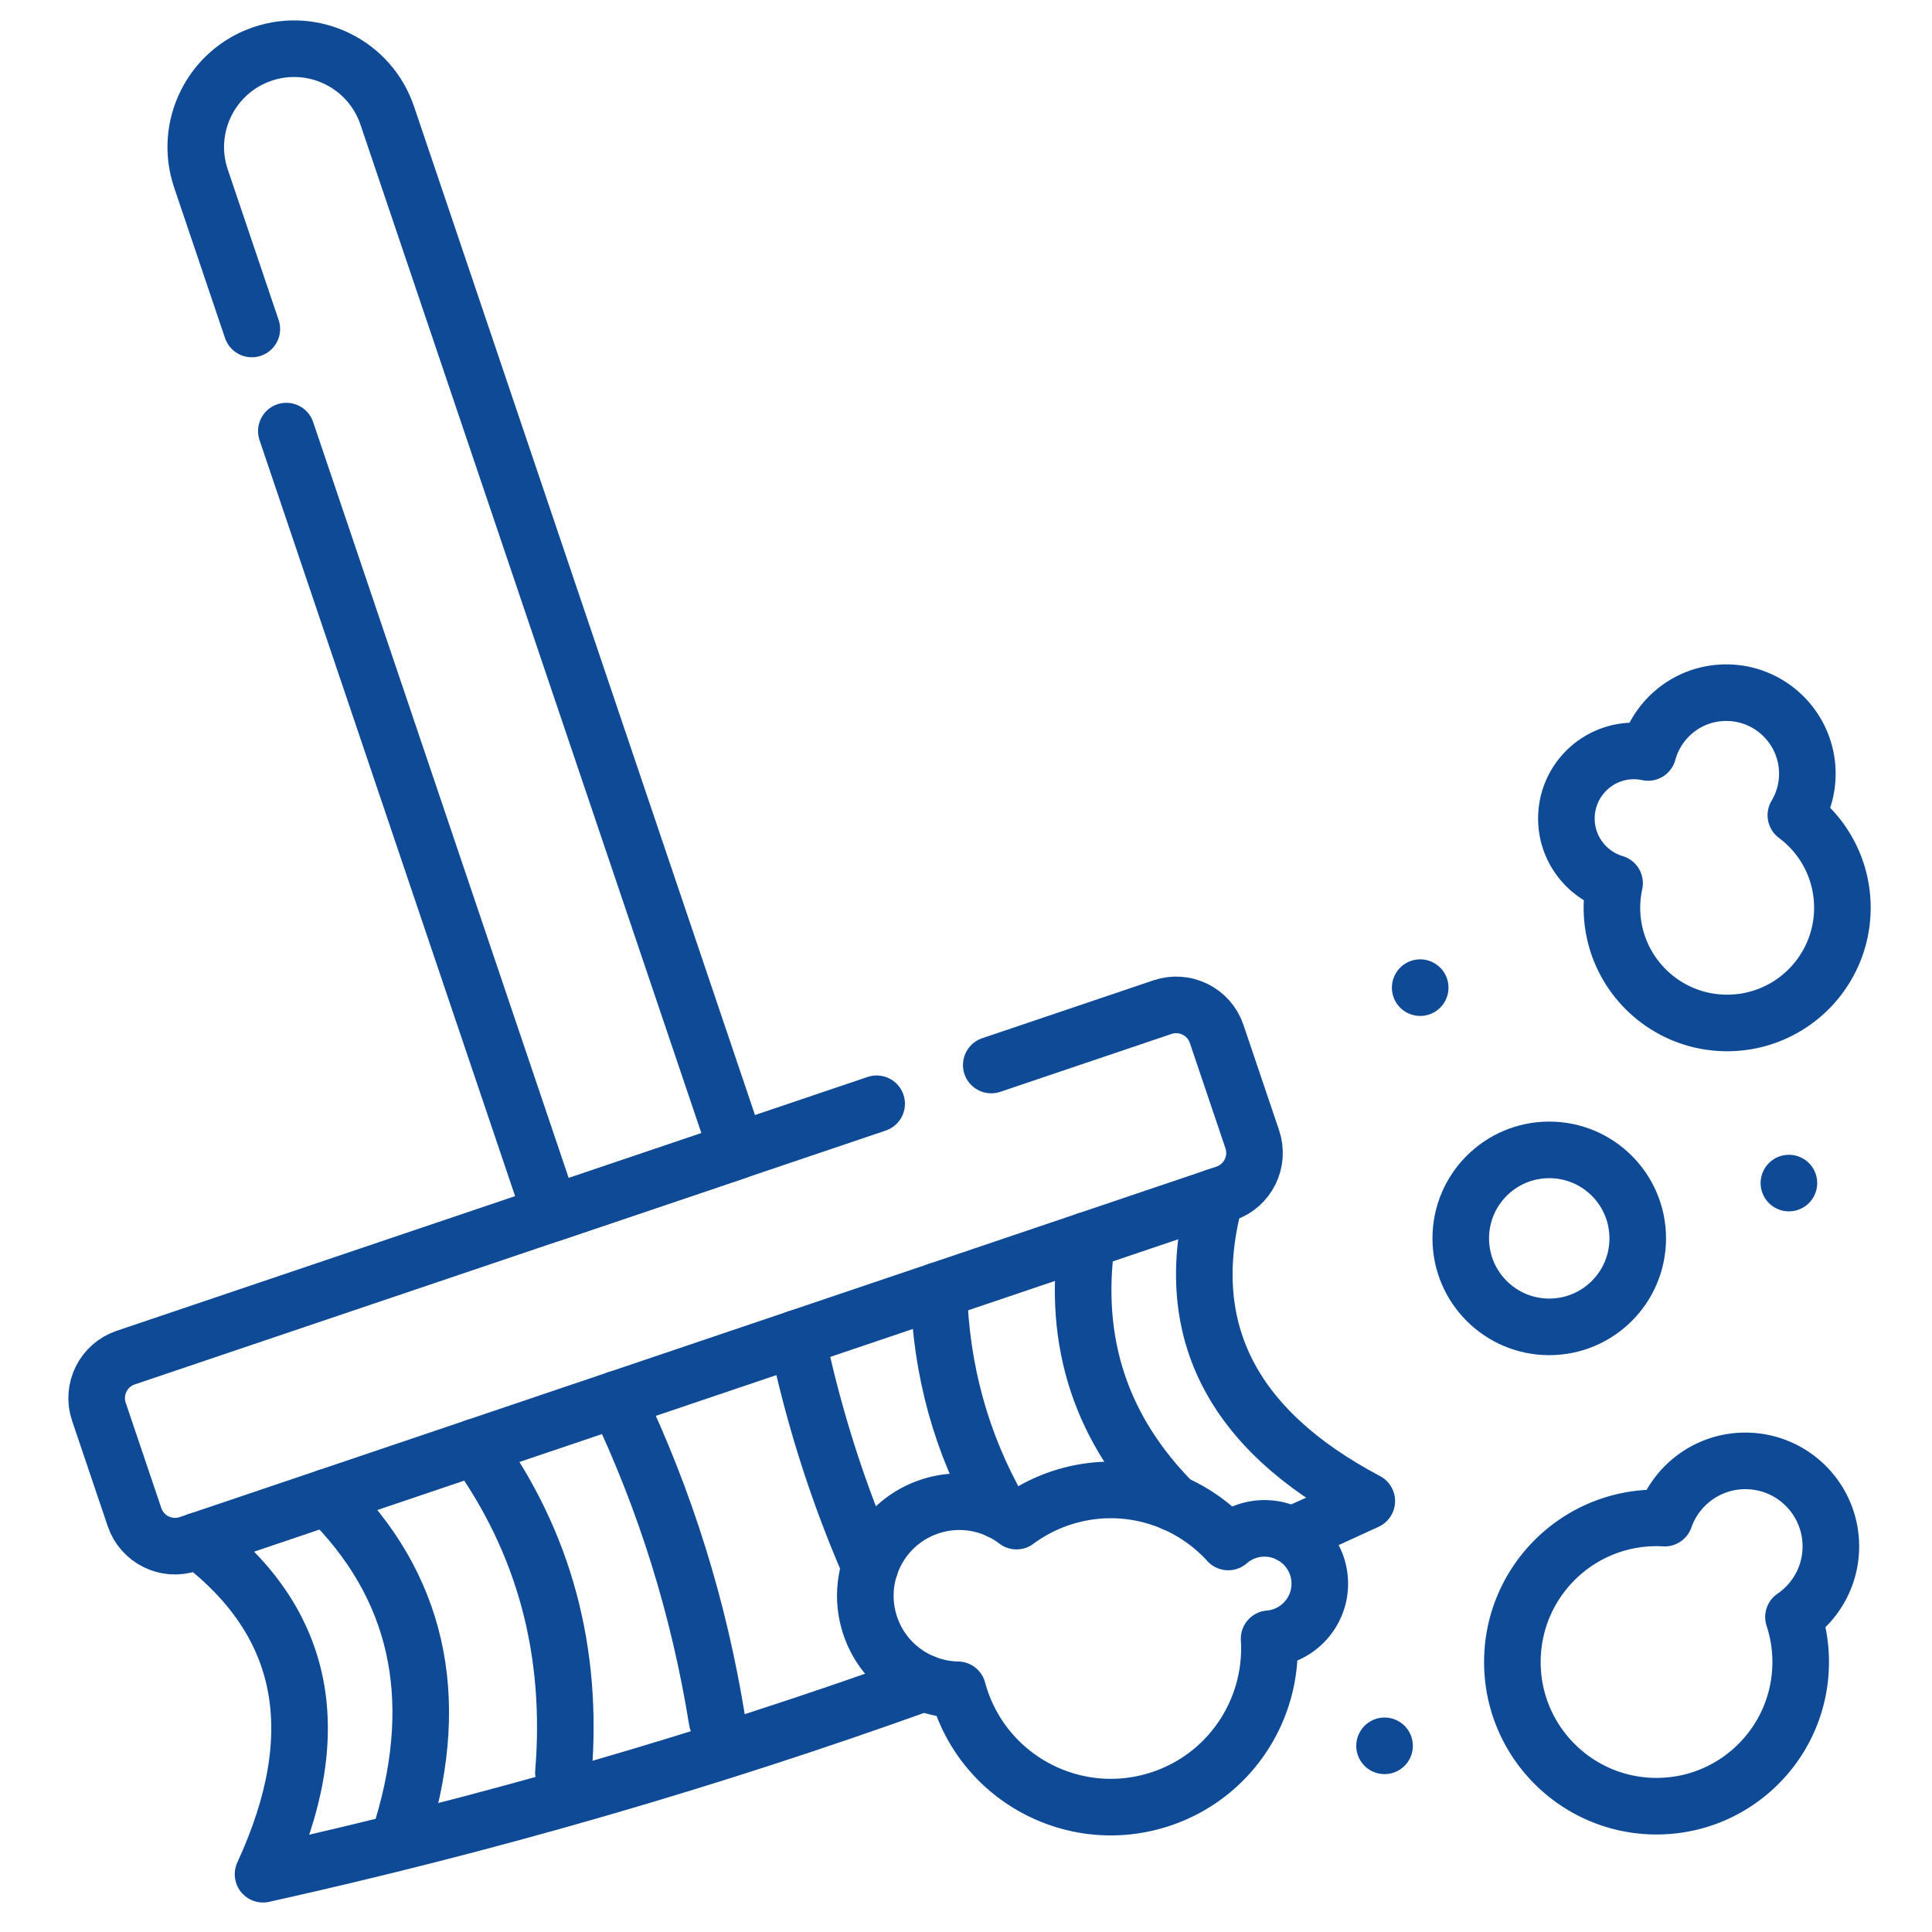
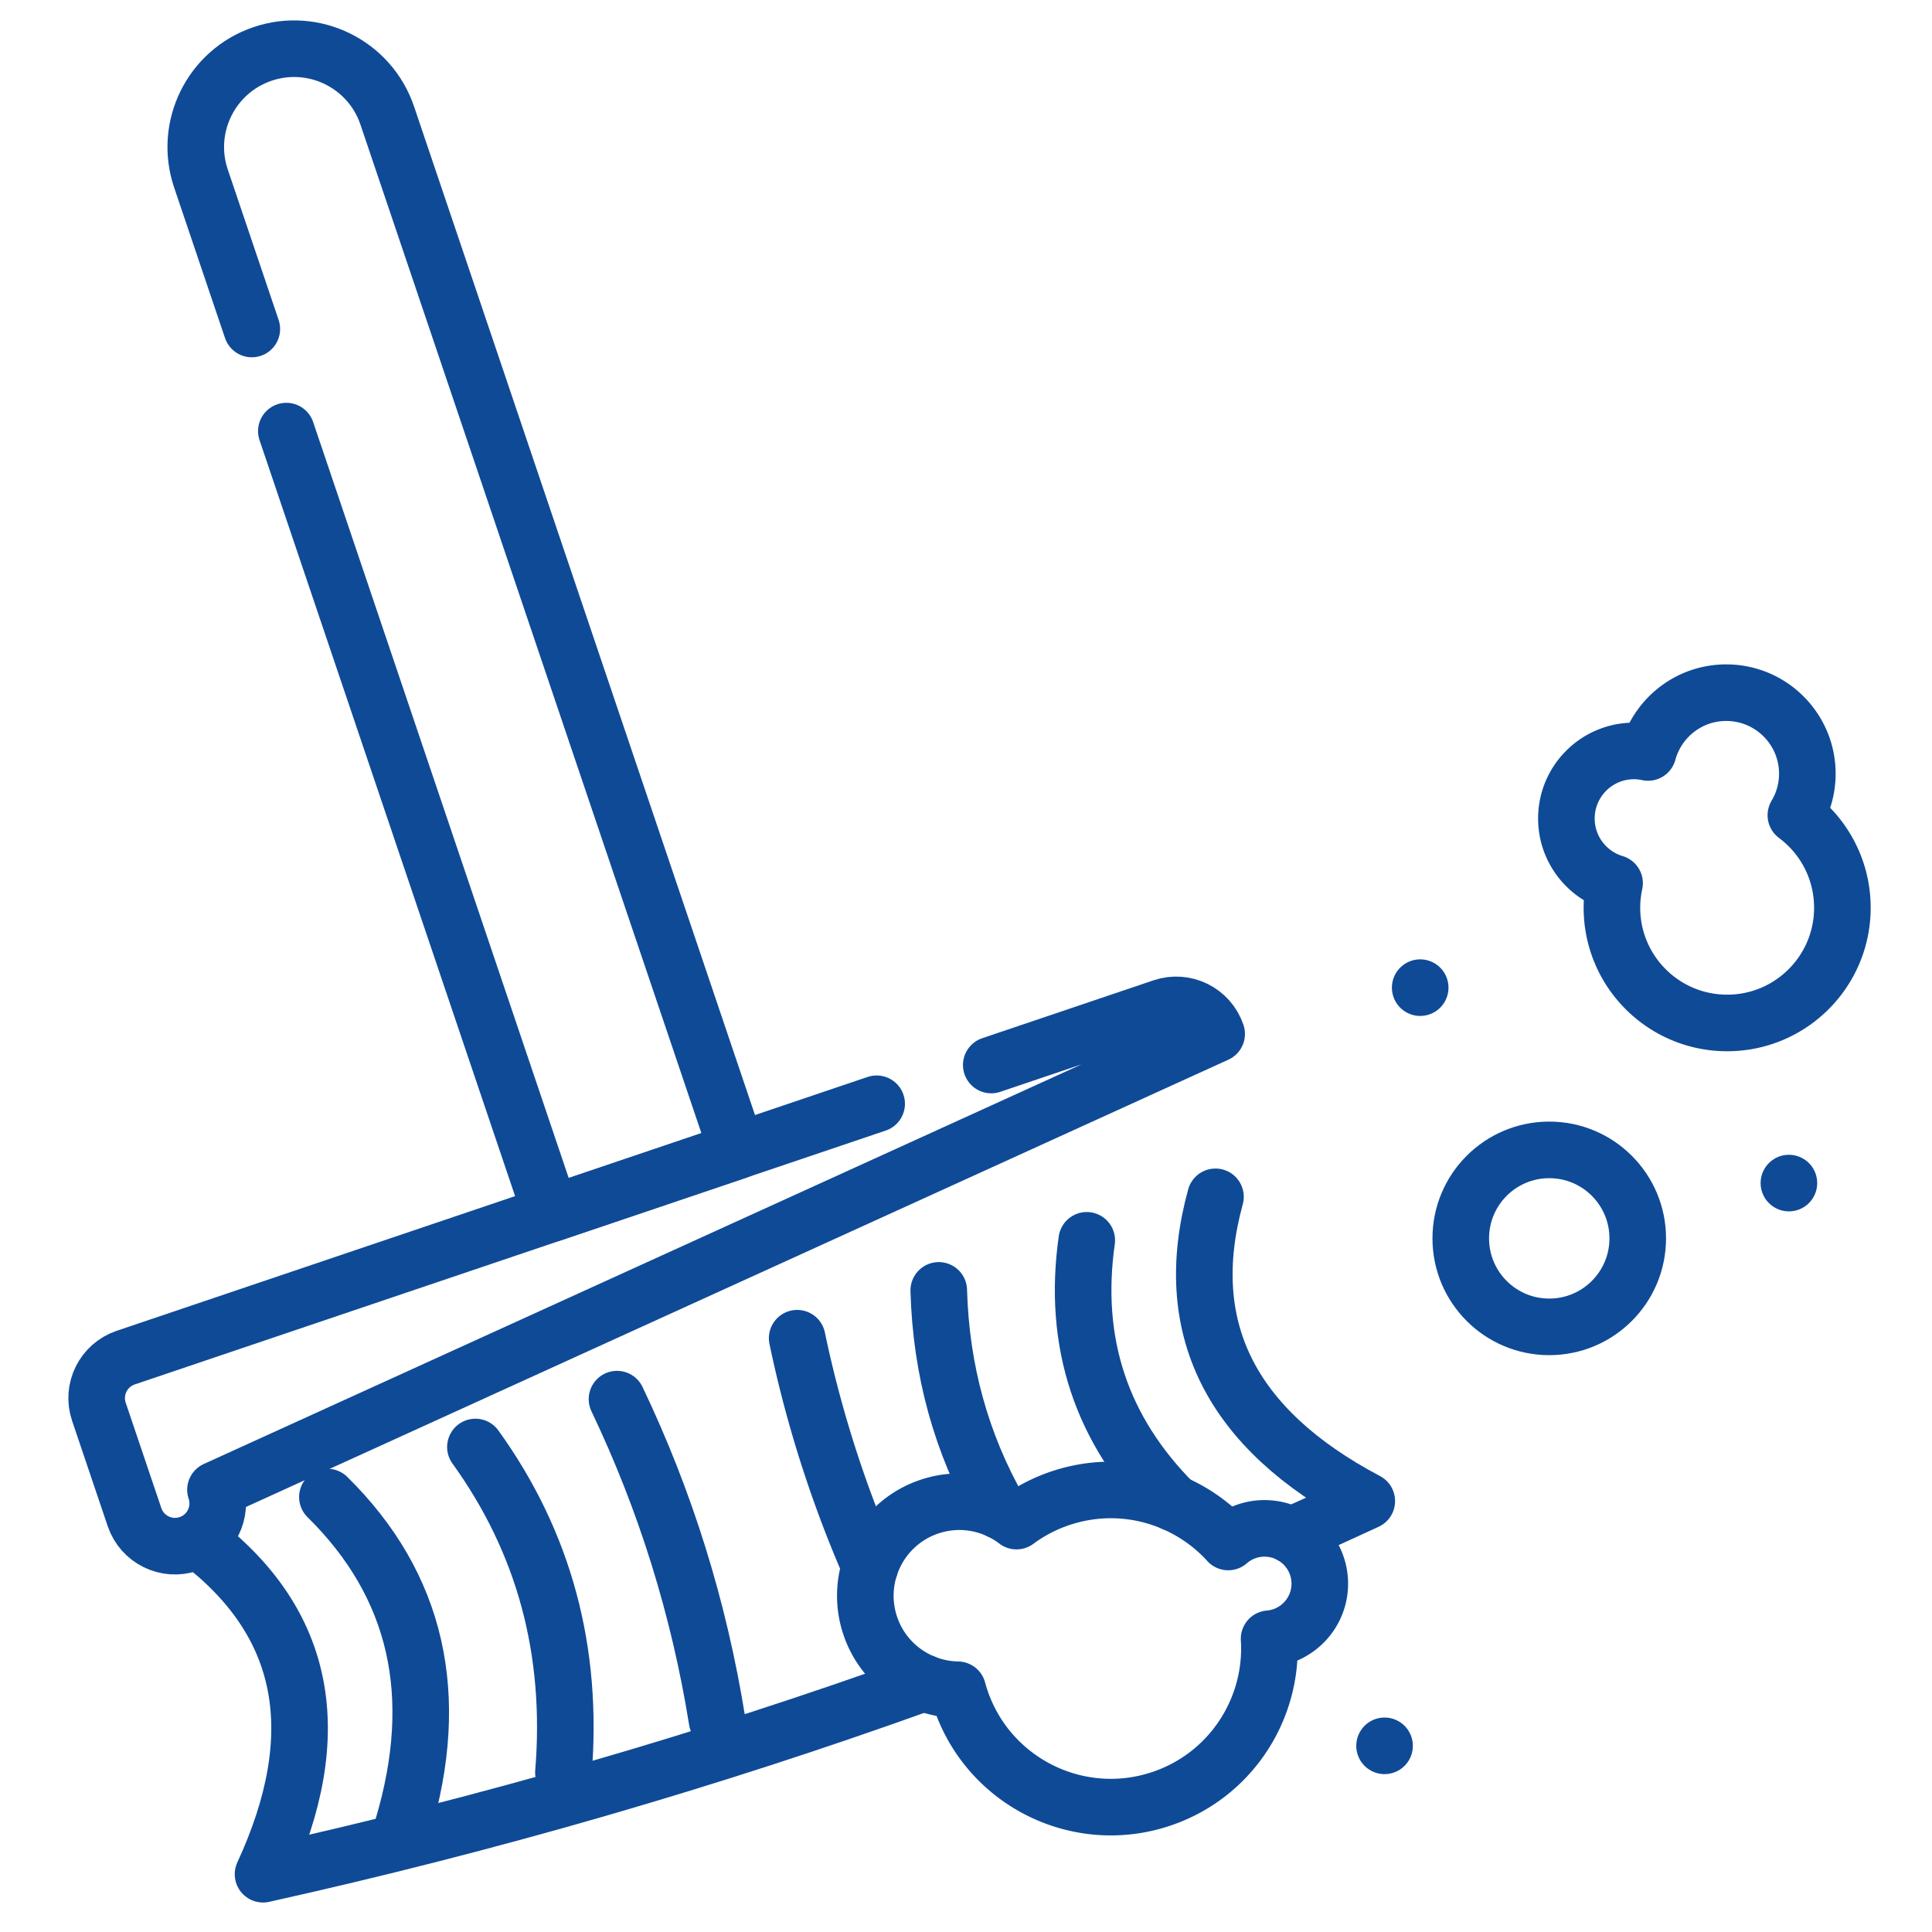
<svg xmlns="http://www.w3.org/2000/svg" version="1.1" width="512" height="512" x="0" y="0" viewBox="0 0 682.667 682.667" style="enable-background:new 0 0 512 512" xml:space="preserve">
  <g>
    <defs>
      <clipPath id="b" clipPathUnits="userSpaceOnUse">
        <path d="M0 512h512V0H0Z" fill="#0f4a97" opacity="1" data-original="#000000" />
      </clipPath>
    </defs>
    <mask id="a">
      <rect width="100%" height="100%" fill="#ffffff" opacity="1" data-original="#ffffff" />
    </mask>
    <g mask="url(#a)">
      <g clip-path="url(#b)" transform="matrix(1.333 0 0 -1.333 0 682.667)">
-         <path d="m0 0-199.059-67.292c-5.926-2.003-9.107-8.431-7.103-14.357l9.438-27.921c2.003-5.926 8.432-9.106 14.358-7.103L92.461-23.769c5.926 2.004 9.106 8.432 7.103 14.358L90.126 18.51c-2.003 5.926-8.432 9.106-14.358 7.103L30.379 10.27" style="stroke-width:15;stroke-linecap:round;stroke-linejoin:round;stroke-miterlimit:10;stroke-dasharray:none;stroke-opacity:1" transform="translate(232.381 219.546)" fill="none" stroke="#0f4a97" stroke-width="15" stroke-linecap="round" stroke-linejoin="round" stroke-miterlimit="10" stroke-dasharray="none" stroke-opacity="" data-original="#000000" opacity="1" />
+         <path d="m0 0-199.059-67.292c-5.926-2.003-9.107-8.431-7.103-14.357l9.438-27.921c2.003-5.926 8.432-9.106 14.358-7.103c5.926 2.004 9.106 8.432 7.103 14.358L90.126 18.51c-2.003 5.926-8.432 9.106-14.358 7.103L30.379 10.27" style="stroke-width:15;stroke-linecap:round;stroke-linejoin:round;stroke-miterlimit:10;stroke-dasharray:none;stroke-opacity:1" transform="translate(232.381 219.546)" fill="none" stroke="#0f4a97" stroke-width="15" stroke-linecap="round" stroke-linejoin="round" stroke-miterlimit="10" stroke-dasharray="none" stroke-opacity="" data-original="#000000" opacity="1" />
        <path d="m0 0 70.142-207.493 49.381 16.694L26.749 83.643C22.14 97.279 7.348 104.597-6.288 99.987c-13.636-4.61-20.954-19.401-16.344-33.037l13.481-39.881" style="stroke-width:15;stroke-linecap:round;stroke-linejoin:round;stroke-miterlimit:10;stroke-dasharray:none;stroke-opacity:1" transform="translate(75.903 397.853)" fill="none" stroke="#0f4a97" stroke-width="15" stroke-linecap="round" stroke-linejoin="round" stroke-miterlimit="10" stroke-dasharray="none" stroke-opacity="" data-original="#000000" opacity="1" />
        <path d="M0 0c28.57-21.76 34.24-51.24 17.06-88.45 59.65 13.24 118.05 30.14 175.22 50.72" style="stroke-width:15;stroke-linecap:round;stroke-linejoin:round;stroke-miterlimit:10;stroke-dasharray:none;stroke-opacity:1" transform="translate(52.664 103.768)" fill="none" stroke="#0f4a97" stroke-width="15" stroke-linecap="round" stroke-linejoin="round" stroke-miterlimit="10" stroke-dasharray="none" stroke-opacity="" data-original="#000000" opacity="1" />
        <path d="M0 0c-9.5-34.63 3.87-61.5 40.11-80.65-6.65-3.08-13.32-6.11-20.01-9.08" style="stroke-width:15;stroke-linecap:round;stroke-linejoin:round;stroke-miterlimit:10;stroke-dasharray:none;stroke-opacity:1" transform="translate(322.194 194.878)" fill="none" stroke="#0f4a97" stroke-width="15" stroke-linecap="round" stroke-linejoin="round" stroke-miterlimit="10" stroke-dasharray="none" stroke-opacity="" data-original="#000000" opacity="1" />
        <path d="M0 0c10.424 34.928 3.772 64.073-19.972 87.46" style="stroke-width:15;stroke-linecap:round;stroke-linejoin:round;stroke-miterlimit:10;stroke-dasharray:none;stroke-opacity:1" transform="translate(106.758 27.839)" fill="none" stroke="#0f4a97" stroke-width="15" stroke-linecap="round" stroke-linejoin="round" stroke-miterlimit="10" stroke-dasharray="none" stroke-opacity="" data-original="#000000" opacity="1" />
        <path d="M0 0c-19.25 19.3-26.96 42.52-23.11 69.66" style="stroke-width:15;stroke-linecap:round;stroke-linejoin:round;stroke-miterlimit:10;stroke-dasharray:none;stroke-opacity:1" transform="translate(311.184 113.688)" fill="none" stroke="#0f4a97" stroke-width="15" stroke-linecap="round" stroke-linejoin="round" stroke-miterlimit="10" stroke-dasharray="none" stroke-opacity="" data-original="#000000" opacity="1" />
        <path d="M0 0c2.646 32.298-5.125 61.065-23.328 86.326" style="stroke-width:15;stroke-linecap:round;stroke-linejoin:round;stroke-miterlimit:10;stroke-dasharray:none;stroke-opacity:1" transform="translate(149.35 42.237)" fill="none" stroke="#0f4a97" stroke-width="15" stroke-linecap="round" stroke-linejoin="round" stroke-miterlimit="10" stroke-dasharray="none" stroke-opacity="" data-original="#000000" opacity="1" />
        <path d="M0 0c.58-21.1 5.95-40.58 16.12-58.43" style="stroke-width:15;stroke-linecap:round;stroke-linejoin:round;stroke-miterlimit:10;stroke-dasharray:none;stroke-opacity:1" transform="translate(248.844 170.078)" fill="none" stroke="#0f4a97" stroke-width="15" stroke-linecap="round" stroke-linejoin="round" stroke-miterlimit="10" stroke-dasharray="none" stroke-opacity="" data-original="#000000" opacity="1" />
        <path d="M0 0c-4.793 29.784-13.636 58.188-26.539 85.24" style="stroke-width:15;stroke-linecap:round;stroke-linejoin:round;stroke-miterlimit:10;stroke-dasharray:none;stroke-opacity:1" transform="translate(190.089 56.009)" fill="none" stroke="#0f4a97" stroke-width="15" stroke-linecap="round" stroke-linejoin="round" stroke-miterlimit="10" stroke-dasharray="none" stroke-opacity="" data-original="#000000" opacity="1" />
        <path d="M0 0a310.75 310.75 0 0 1 19.3-60.53" style="stroke-width:15;stroke-linecap:round;stroke-linejoin:round;stroke-miterlimit:10;stroke-dasharray:none;stroke-opacity:1" transform="translate(211.314 157.398)" fill="none" stroke="#0f4a97" stroke-width="15" stroke-linecap="round" stroke-linejoin="round" stroke-miterlimit="10" stroke-dasharray="none" stroke-opacity="" data-original="#000000" opacity="1" />
-         <path d="M0 0c0 12.515-10.146 22.661-22.661 22.661-9.89 0-18.295-6.338-21.388-15.172-.716.04-1.435.065-2.161.065-21.104 0-38.212-17.108-38.212-38.212 0-21.104 17.108-38.213 38.212-38.213 21.104 0 38.212 17.109 38.212 38.213a38.15 38.15 0 0 1-1.909 11.927C-3.927-14.651 0-7.785 0 0Z" style="stroke-width:15;stroke-linecap:round;stroke-linejoin:round;stroke-miterlimit:10;stroke-dasharray:none;stroke-opacity:1" transform="translate(485.318 102.22)" fill="none" stroke="#0f4a97" stroke-width="15" stroke-linecap="round" stroke-linejoin="round" stroke-miterlimit="10" stroke-dasharray="none" stroke-opacity="" data-original="#000000" opacity="1" />
        <path d="M0 0c0 12.955-10.502 23.457-23.457 23.457S-46.914 12.955-46.914 0s10.502-23.457 23.457-23.457S0-12.955 0 0Z" style="stroke-width:15;stroke-linecap:round;stroke-linejoin:round;stroke-miterlimit:10;stroke-dasharray:none;stroke-opacity:1" transform="translate(434.127 183.864)" fill="none" stroke="#0f4a97" stroke-width="15" stroke-linecap="round" stroke-linejoin="round" stroke-miterlimit="10" stroke-dasharray="none" stroke-opacity="" data-original="#000000" opacity="1" />
        <path d="M0 0c0 8.097-6.563 14.661-14.661 14.661a14.59 14.59 0 0 1-9.608-3.605c-10.833 11.921-28.053 17.04-44.33 11.651a41.991 41.991 0 0 1-11.793-6.117c-6.327 4.833-14.854 6.559-22.982 3.868-13.066-4.327-20.151-18.427-15.825-31.494 3.419-10.326 12.942-16.91 23.235-17.086.205-.761.429-1.521.68-2.279 7.296-22.034 31.073-33.982 53.107-26.686 18.514 6.13 29.902 23.897 28.742 42.488C-5.913-13.975 0-7.683 0 0Z" style="stroke-width:15;stroke-linecap:round;stroke-linejoin:round;stroke-miterlimit:10;stroke-dasharray:none;stroke-opacity:1" transform="translate(349.845 92.331)" fill="none" stroke="#0f4a97" stroke-width="15" stroke-linecap="round" stroke-linejoin="round" stroke-miterlimit="10" stroke-dasharray="none" stroke-opacity="" data-original="#000000" opacity="1" />
        <path d="M0 0v0" style="stroke-width:15;stroke-linecap:round;stroke-linejoin:round;stroke-miterlimit:10;stroke-dasharray:none;stroke-opacity:1" transform="translate(474.199 198.524)" fill="none" stroke="#0f4a97" stroke-width="15" stroke-linecap="round" stroke-linejoin="round" stroke-miterlimit="10" stroke-dasharray="none" stroke-opacity="" data-original="#000000" opacity="1" />
        <path d="M0 0v0" style="stroke-width:15;stroke-linecap:round;stroke-linejoin:round;stroke-miterlimit:10;stroke-dasharray:none;stroke-opacity:1" transform="translate(367.013 49.35)" fill="none" stroke="#0f4a97" stroke-width="15" stroke-linecap="round" stroke-linejoin="round" stroke-miterlimit="10" stroke-dasharray="none" stroke-opacity="" data-original="#000000" opacity="1" />
        <path d="M0 0v0" style="stroke-width:15;stroke-linecap:round;stroke-linejoin:round;stroke-miterlimit:10;stroke-dasharray:none;stroke-opacity:1" transform="translate(376.461 250.326)" fill="none" stroke="#0f4a97" stroke-width="15" stroke-linecap="round" stroke-linejoin="round" stroke-miterlimit="10" stroke-dasharray="none" stroke-opacity="" data-original="#000000" opacity="1" />
        <path d="M0 0a21.367 21.367 0 0 1 3.042 10.983c0 11.876-9.627 21.503-21.502 21.503-9.915 0-18.24-6.72-20.726-15.846a17.92 17.92 0 0 1-3.732.403c-9.892 0-17.91-8.018-17.91-17.909 0-8.104 5.385-14.942 12.769-17.153a30.597 30.597 0 0 1-.7-6.501c0-16.869 13.675-30.544 30.545-30.544 16.869 0 30.544 13.675 30.544 30.544C12.33-14.477 7.482-5.567 0 0Z" style="stroke-width:15;stroke-linecap:round;stroke-linejoin:round;stroke-miterlimit:10;stroke-dasharray:none;stroke-opacity:1" transform="translate(476.044 296.03)" fill="none" stroke="#0f4a97" stroke-width="15" stroke-linecap="round" stroke-linejoin="round" stroke-miterlimit="10" stroke-dasharray="none" stroke-opacity="" data-original="#000000" opacity="1" />
      </g>
    </g>
  </g>
</svg>